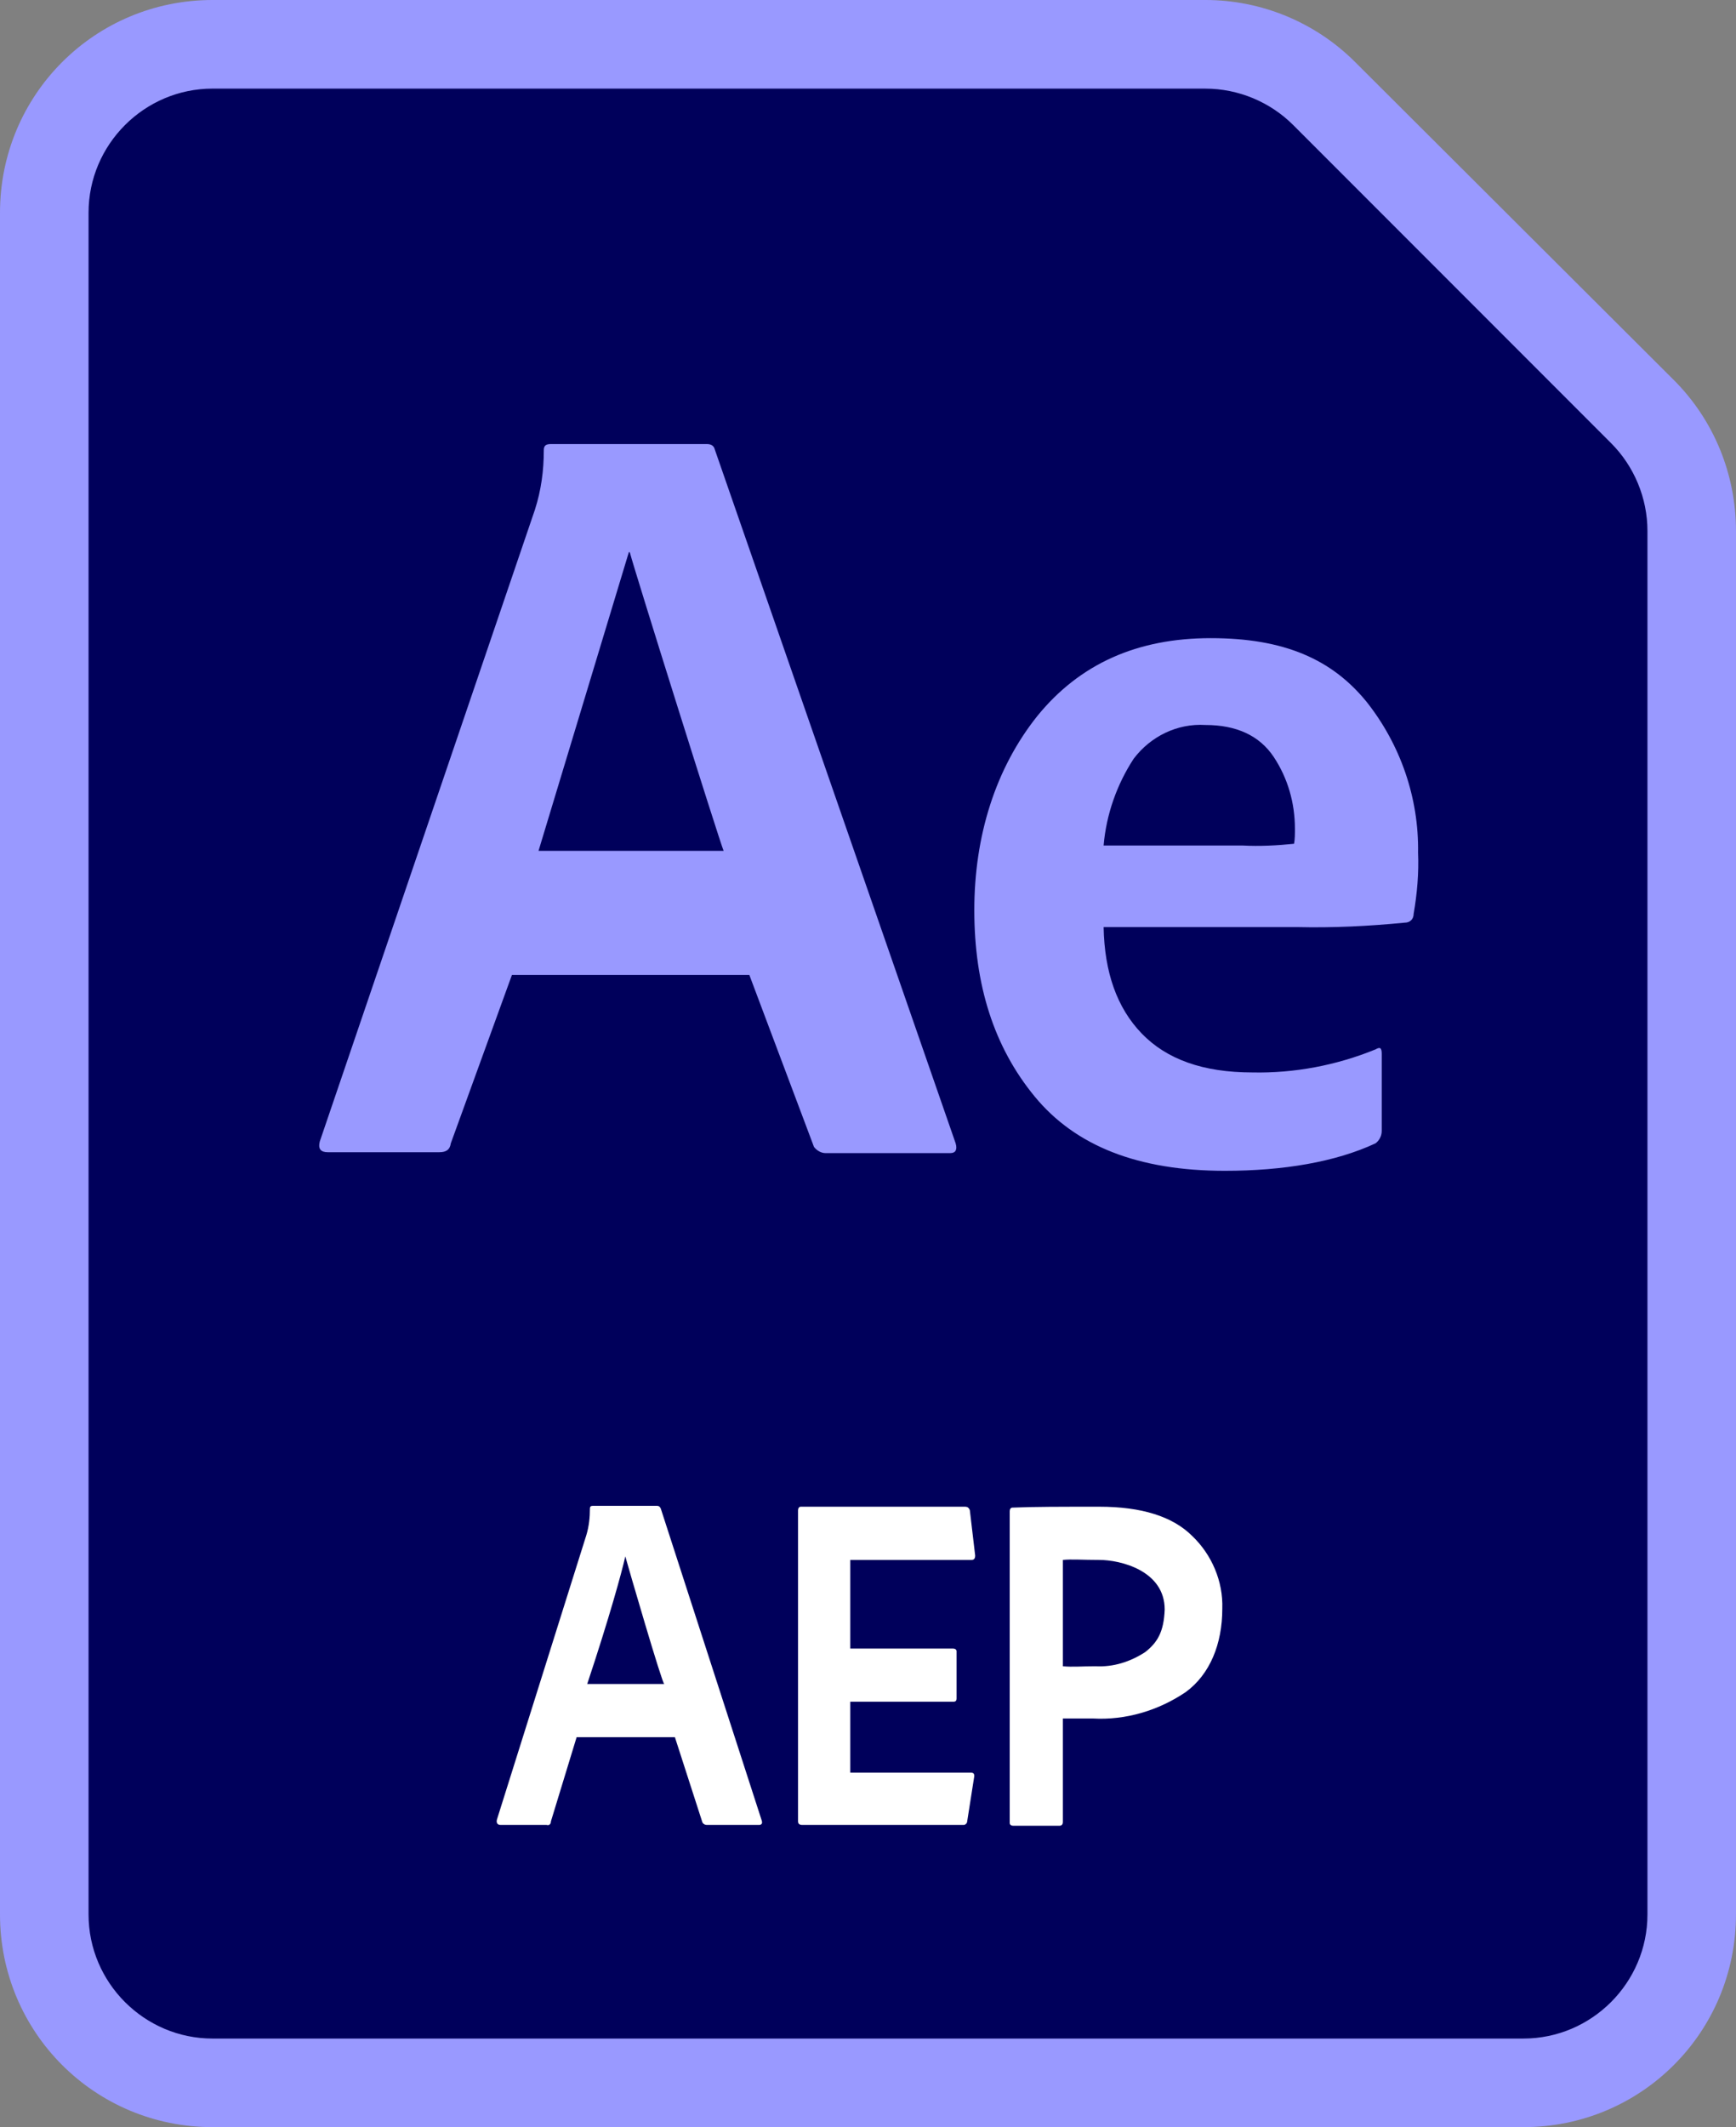
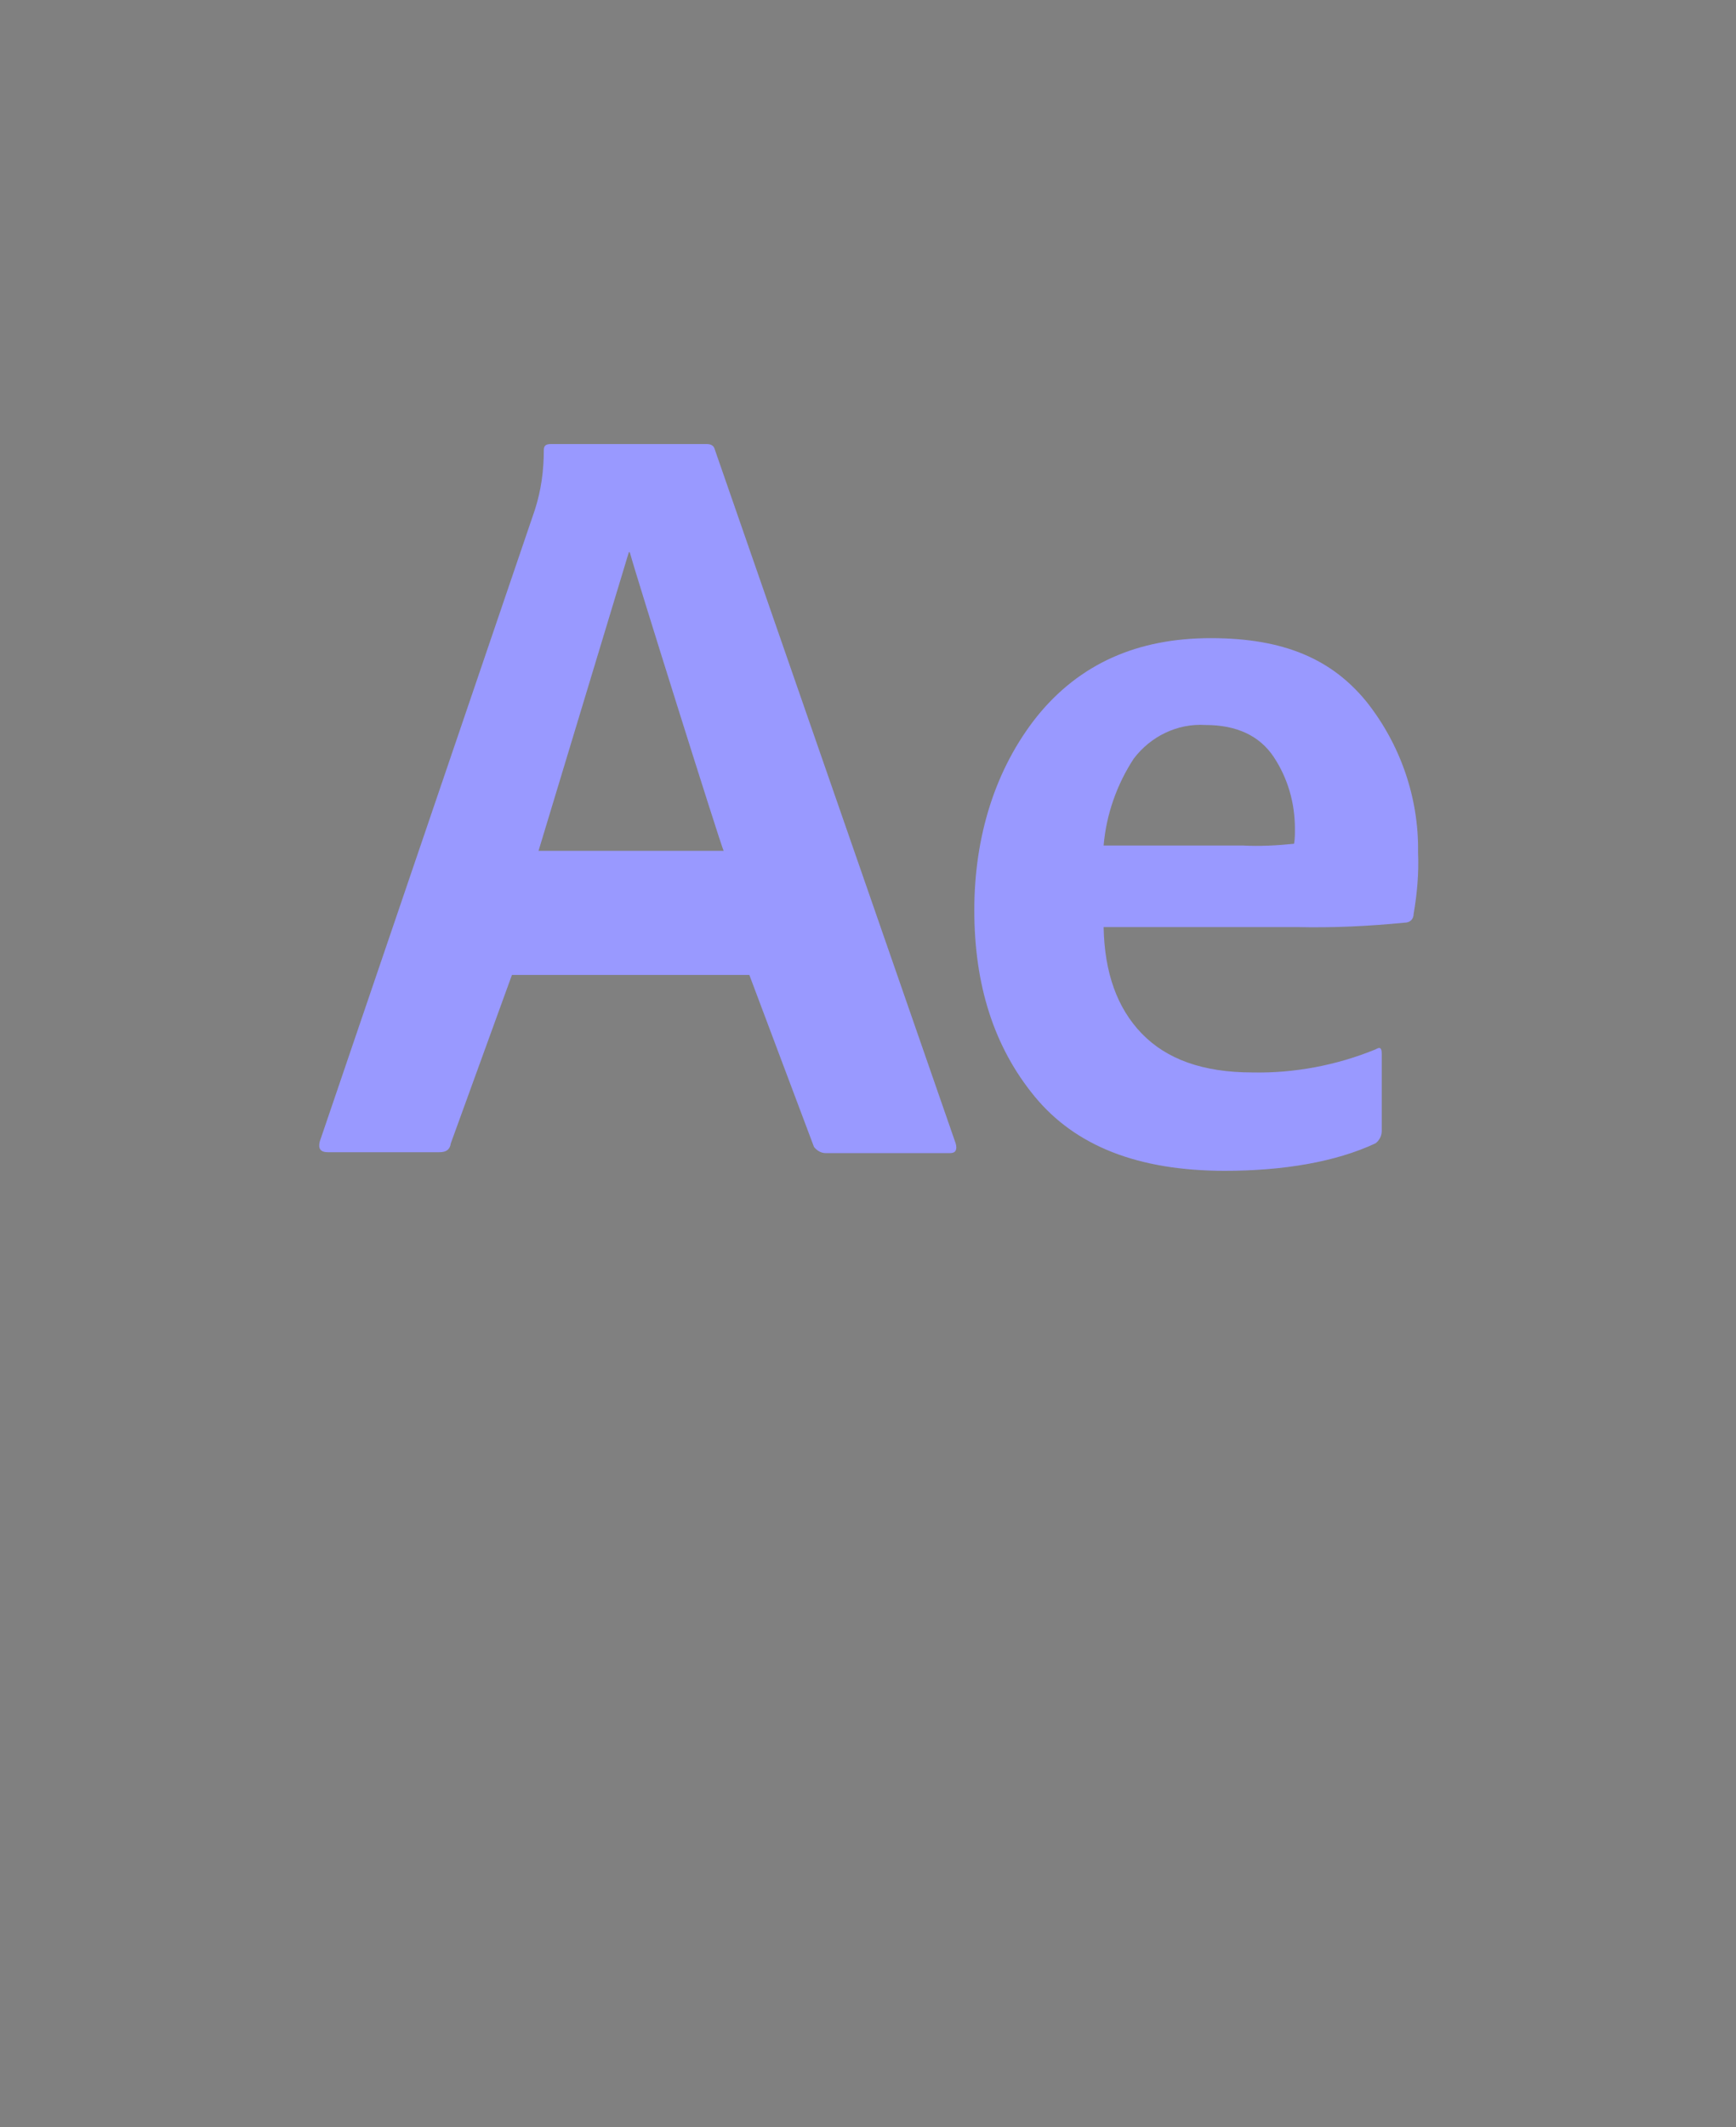
<svg xmlns="http://www.w3.org/2000/svg" id="Layer_2" viewBox="0 0 687.5 841.84">
  <rect x="0" y="0" width="687.5" height="841.84" fill="#808080" stroke="none" />
  <defs>
    <style>
      .cls-1 {
        fill: #99f;
      }

      .cls-2 {
        fill: #fff;
      }

      .cls-3 {
        fill: #00005b;
      }
    </style>
  </defs>
  <g id="_Ñëîé_1" data-name="Ñëîé_1">
    <g id="after-effects-aep">
-       <path class="cls-3" d="M673.47,218.87v524.75c0,44.54-36.13,80.68-80.68,80.68H94.71c-44.54,0-80.68-36.13-80.68-80.68V98.21c0-44.54,36.13-80.68,80.68-80.68h377.07c21.4,0,42.09,8.41,57.18,23.5l121.01,120.67c15.09,15.43,23.5,35.77,23.5,57.16h0Z" />
-       <path class="cls-1" d="M477.4,35.08c12.97,0,25.59,5.26,34.72,14.39l125.92,125.92c9.13,9.13,14.39,21.74,14.39,34.72v547.55c0,27.01-22.1,49.11-49.11,49.11H84.18c-27.01,0-49.11-22.1-49.11-49.11V84.18c0-27.01,22.1-49.11,49.11-49.11h393.22M477.4,0H84.18C37.53,0,0,37.53,0,84.18v673.47c0,46.66,37.53,84.18,84.18,84.18h519.13c46.66,0,84.18-37.53,84.18-84.18V210.1c0-22.44-8.77-43.85-24.55-59.63l-126.28-125.92c-15.78-15.78-37.19-24.55-59.27-24.55h0Z" />
      <path class="cls-1" d="M296.75,385.84h-94.01l-24.21,66.65c-.34,2.45-1.75,3.51-4.55,3.51h-44.2c-2.81,0-3.87-1.4-3.15-4.21l85.22-250.1c2.47-7.71,3.51-15.43,3.51-23.5,0-1.75.72-2.45,2.81-2.45h61.74c1.75,0,2.81.7,3.15,2.09l95.4,274.65c.72,2.45,0,3.87-2.09,3.87h-49.46c-1.75,0-3.51-1.06-4.56-2.47l-25.59-68.04ZM213.27,336.73h73.3c-1.75-4.21-34.72-109.1-37.17-118.2h-.36l-35.77,118.2ZM513.51,366.91h-76.45c.34,17.88,5.26,31.91,15.07,42.09,9.82,10.17,24.21,15.43,43.85,15.43,16.5.36,33.32-2.81,48.77-9.13,1.75-1.04,2.45-.7,2.45,1.75v30.53c0,2.09-1.06,3.85-2.45,4.9-15.78,7.37-36.49,10.88-59.63,10.88-34.38,0-59.29-9.83-75.41-29.47-16.14-19.63-23.86-44.19-23.86-73.66s8.41-56.12,24.91-76.81c16.82-20.71,39.62-30.87,68.74-30.87s48.05,8.41,61.74,25.25c13.33,16.84,20.69,37.89,20.35,59.63.34,8.07-.36,16.14-1.75,24.21,0,2.09-1.41,3.51-3.51,3.51-14.39,1.4-28.42,2.09-42.81,1.75h0ZM437.06,334.62h55.07c6.66.36,13.67,0,20.35-.7.34-1.75.34-3.85.34-5.96,0-10.17-2.81-19.99-8.41-28.42-5.62-8.41-14.73-12.62-27.01-12.62-11.24-.7-21.76,4.56-28.42,13.33-6.66,10.17-10.88,22.08-11.92,34.36h0Z" />
-       <path class="cls-2" d="M267.28,687.5h-38.92l-10.18,33.32c0,1.06-.7,1.75-1.75,1.4h-18.24c-1.06,0-1.75-.7-1.4-2.09l35.42-112.6c1.06-3.51,1.41-7.02,1.41-10.52,0-.7.34-1.06,1.04-1.06h25.61c.7,0,1.06.36,1.41,1.06l39.98,123.47c.36,1.06,0,1.75-1.06,1.75h-20.69c-.7,0-1.41-.34-1.75-1.04l-10.88-33.68ZM232.56,666.45h30.51c-.7.36-14.39-46.66-15.43-50.5-1.41,6.3-6.32,24.2-15.09,50.5h0ZM385.84,702.93l-2.81,17.9c0,.7-.7,1.4-1.4,1.4h-63.84c-1.06,0-1.75-.34-1.75-1.4v-123.13c0-.7.34-1.4,1.04-1.4h65.25c.7,0,1.4.36,1.75,1.4l2.11,17.9c0,1.06-.36,1.75-1.41,1.75h-48.05v35.08h40.7c.7,0,1.4.36,1.4,1.06v18.59c0,1.04-.36,1.4-1.4,1.4h-40.7v28.06h47.71c1.04,0,1.4.36,1.4,1.4h0ZM399.87,721.18v-123.13c0-.7.36-1.4,1.06-1.4,8.07-.36,19.63-.36,34.38-.36,16.82,0,29.1,3.87,36.83,11.58,7.71,7.36,12.28,17.88,11.92,28.76,0,14.03-4.9,25.95-14.39,32.96-10.86,7.37-23.84,11.24-36.83,10.52h-11.92v41.05c0,.7-.36,1.4-1.4,1.4h-18.25c-.7,0-1.4-.36-1.4-1.06v-.34h0ZM420.92,617.35v42.09c3.87.36,7.37,0,12.97,0,7.02.36,13.69-1.75,19.65-5.62,4.9-3.85,7.36-8.05,7.71-16.82,0-15.44-17.54-19.65-25.95-19.65-6.68,0-10.88-.36-14.39,0h0Z" />
    </g>
  </g>
</svg>